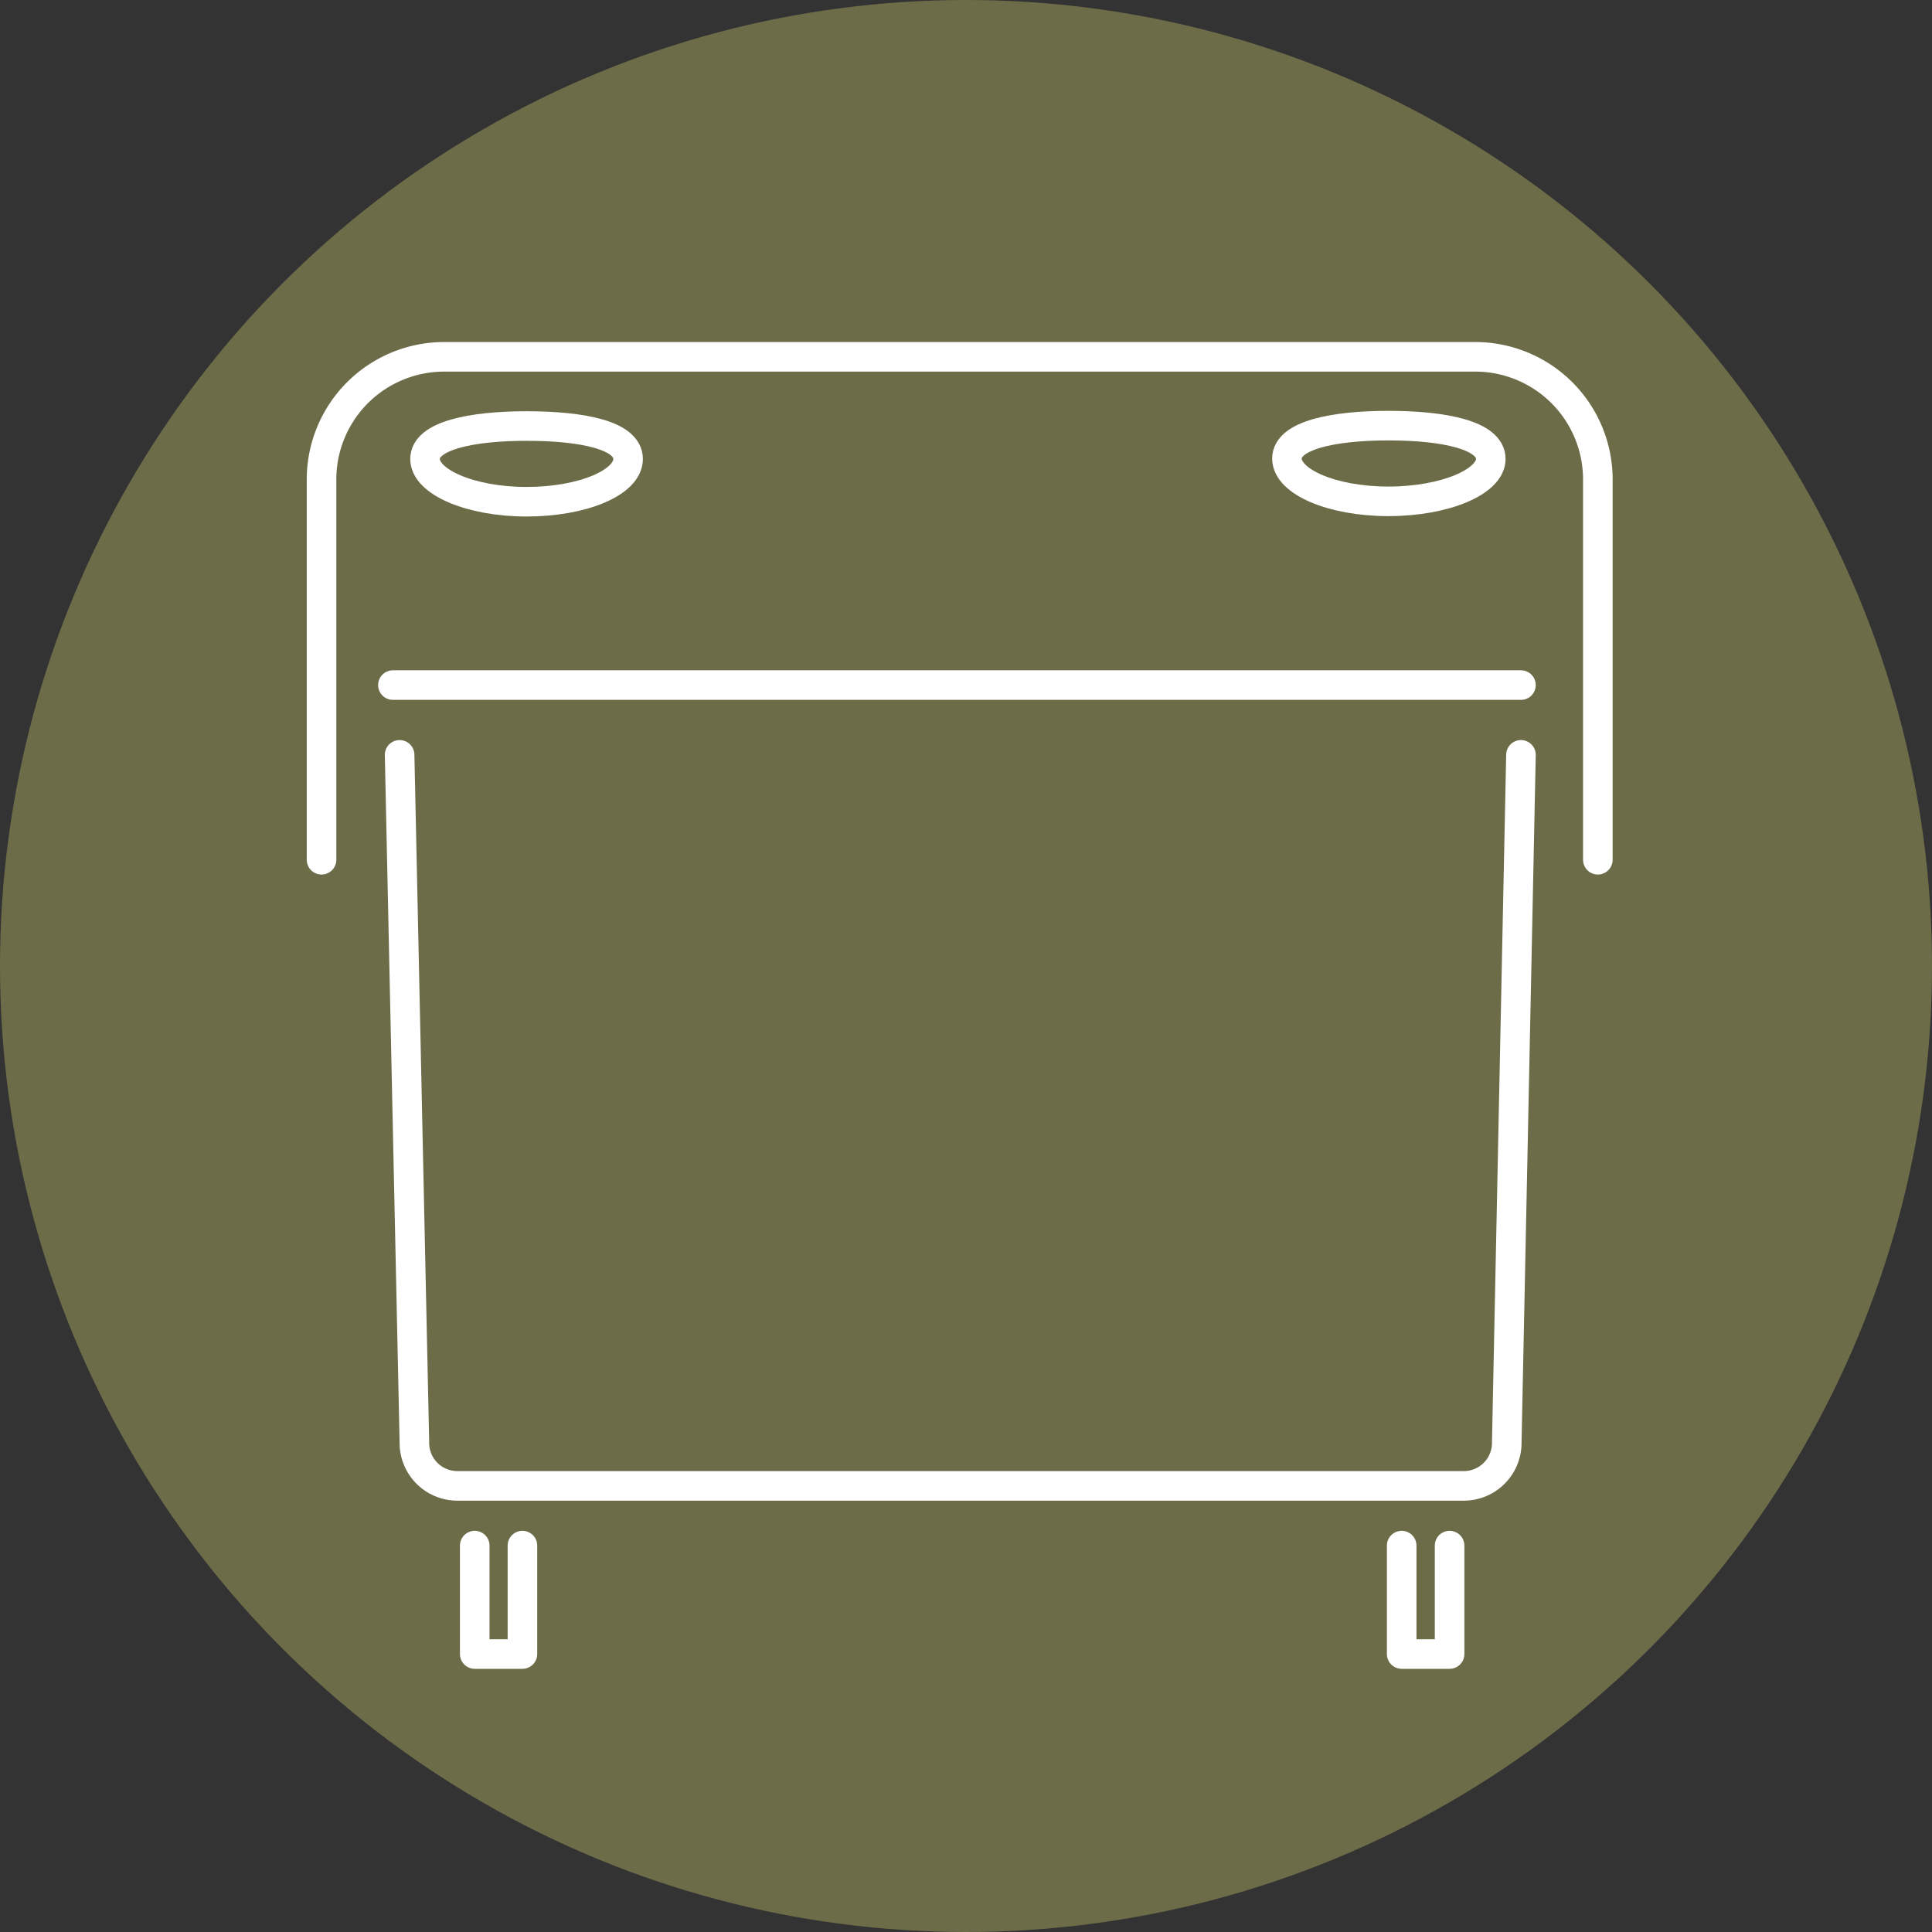
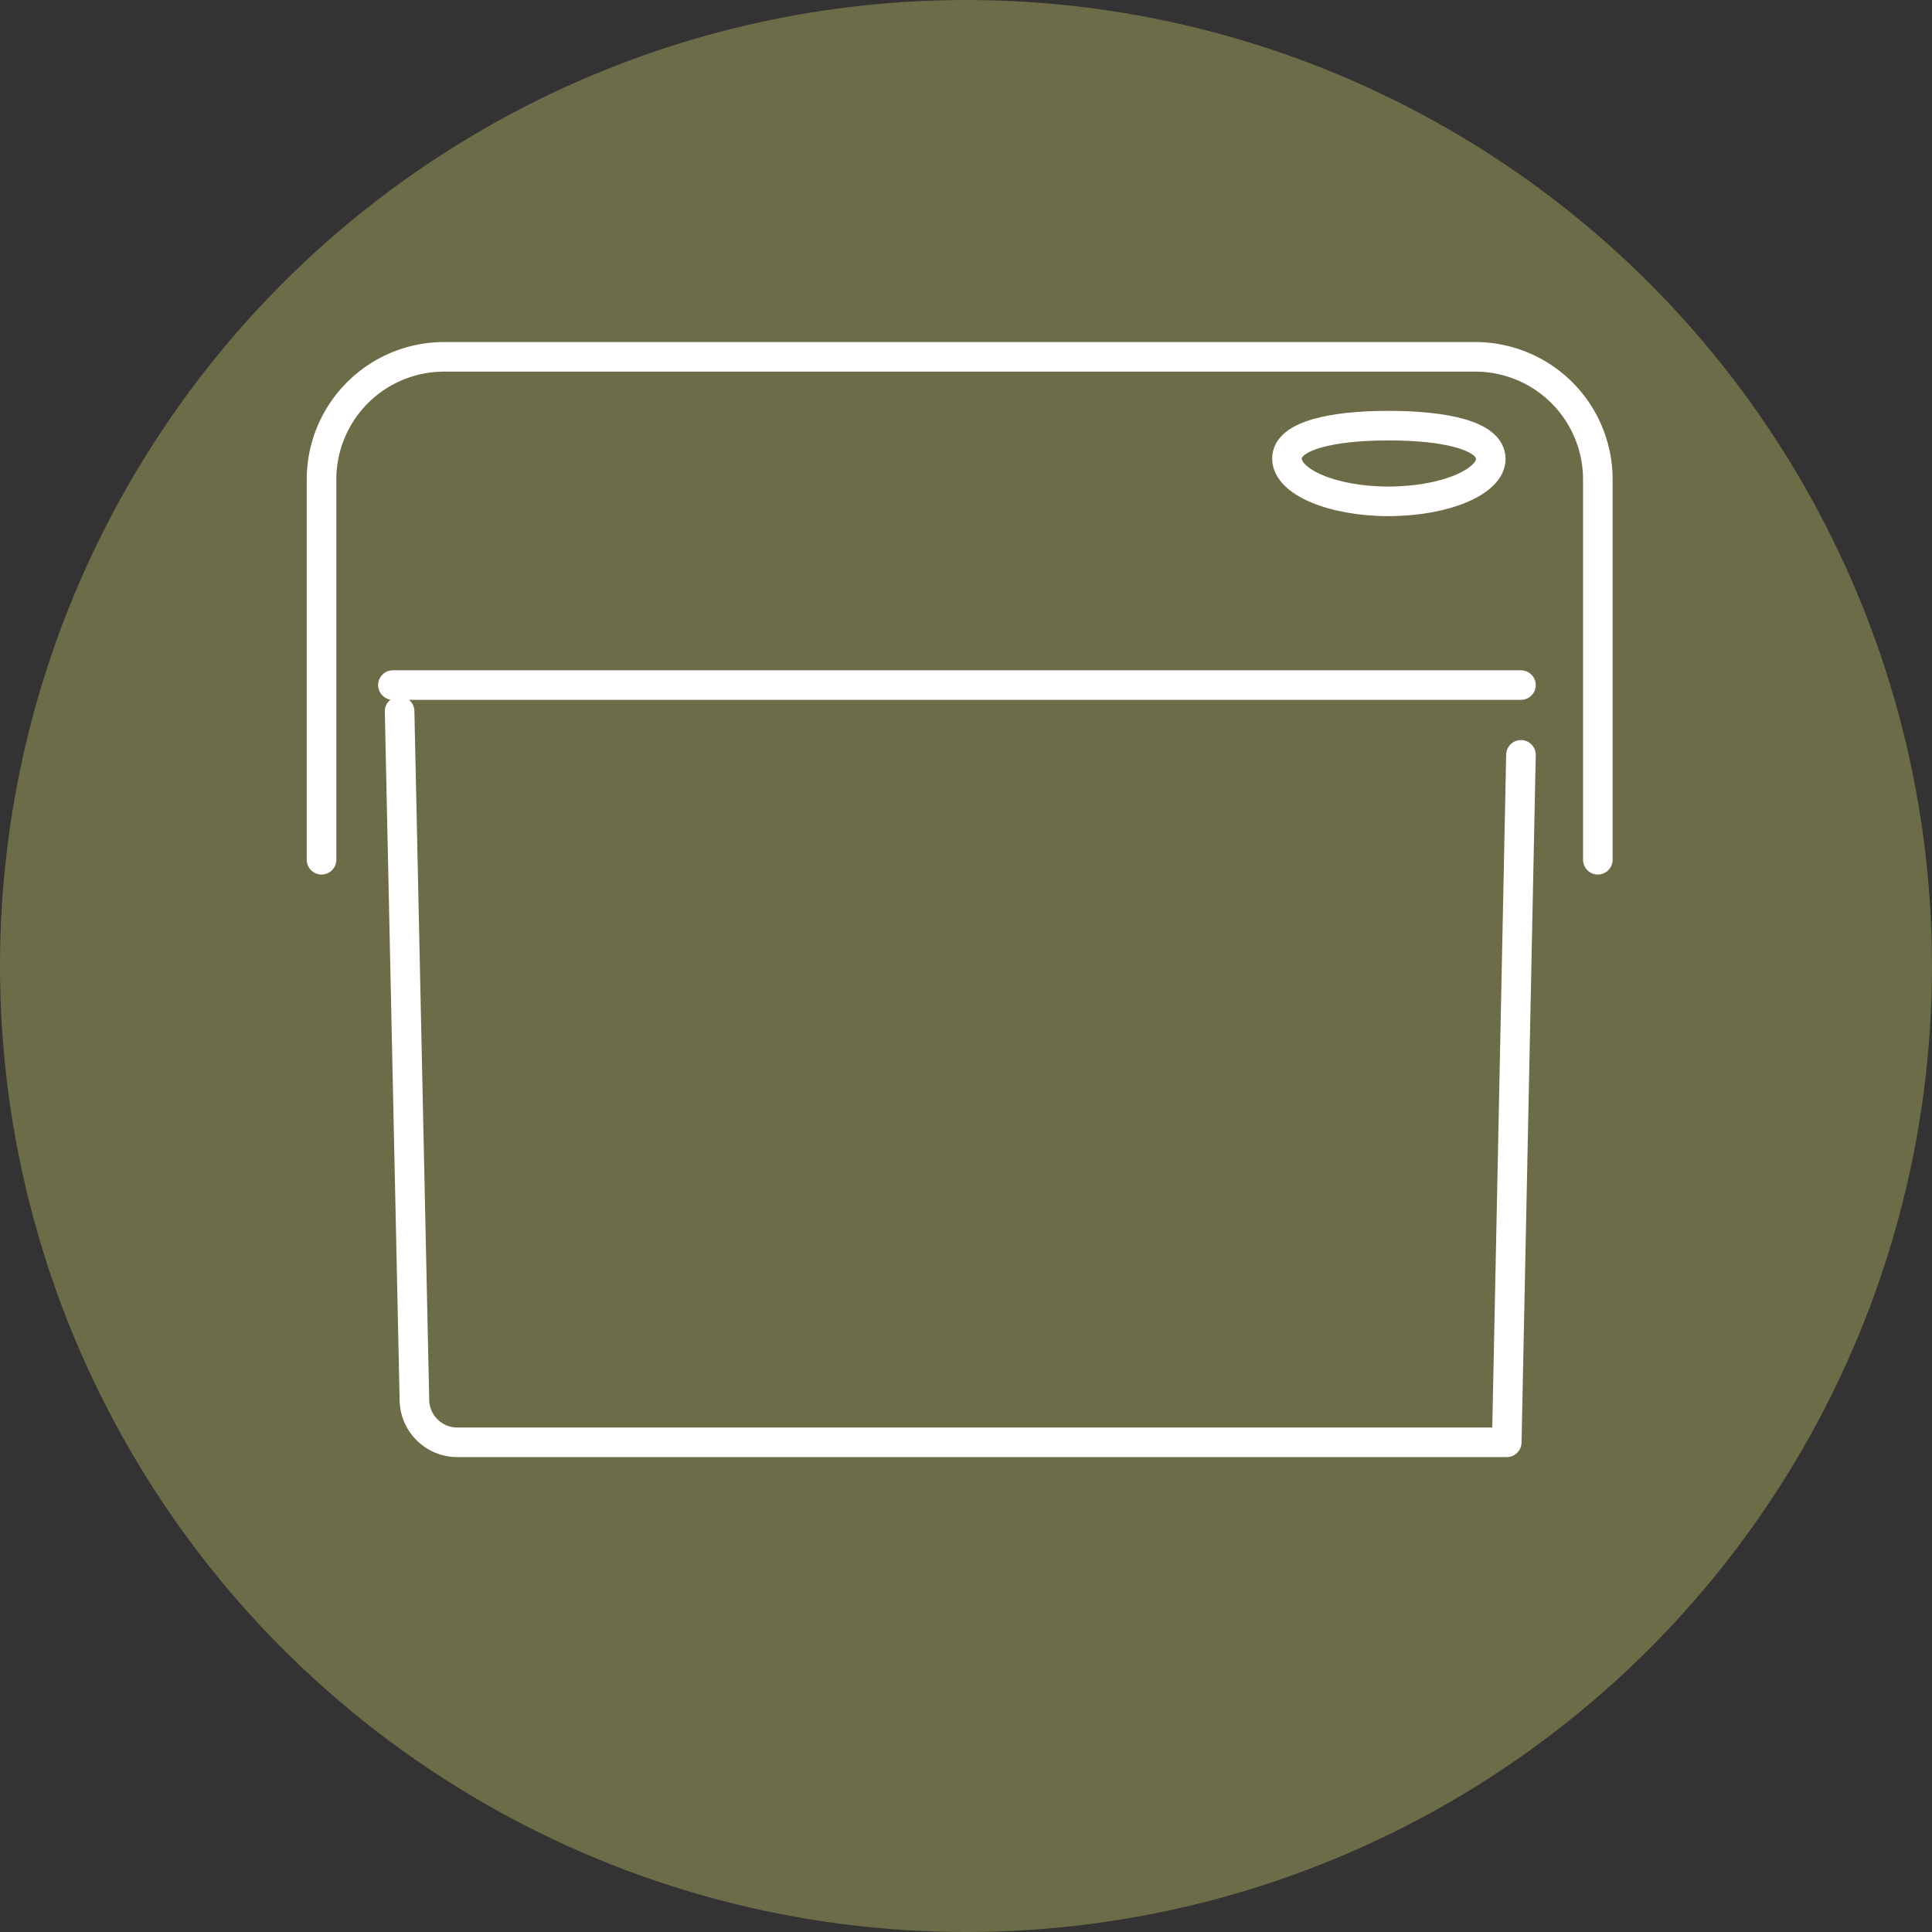
<svg xmlns="http://www.w3.org/2000/svg" viewBox="0 0 98 98">
  <rect x="0" y="0" width="98" height="98" fill="#333333" stroke="none" />
  <defs>
    <style>.cls-1{fill:#6d6c48;}.cls-2{fill:none;stroke:#fff;stroke-linecap:round;stroke-linejoin:round;stroke-width:1.5px;}</style>
  </defs>
  <title>page-brown-icon-kontejner</title>
  <g id="Vrstva_14" data-name="Vrstva 14">
    <circle class="cls-1" cx="49" cy="49" r="49" />
  </g>
  <g id="kontejner">
    <line class="cls-2" x1="19.93" y1="34.75" x2="77.15" y2="34.75" />
-     <path class="cls-2" d="M32.43,23.85c0,1.2-2.31,2.17-5.15,2.17s-5.15-1-5.15-2.17,2.31-1.67,5.15-1.67S32.43,22.65,32.43,23.85Z" transform="translate(-0.57 -0.57)" />
    <path class="cls-2" d="M76.19,23.85C76.19,25,73.88,26,71,26s-5.15-1-5.15-2.17,2.31-1.67,5.15-1.67S76.19,22.65,76.19,23.85Z" transform="translate(-0.57 -0.57)" />
-     <polyline class="cls-2" points="26.5 78.4 26.5 83.9 24.08 83.9 24.08 78.4" />
-     <polyline class="cls-2" points="73.53 78.4 73.53 83.9 71.1 83.9 71.1 78.4" />
    <path class="cls-2" d="M16.88,44.18V24.89a6.22,6.22,0,0,1,6.22-6.22H75.4a6.22,6.22,0,0,1,6.22,6.22V44.18" transform="translate(-0.57 -0.57)" />
-     <path class="cls-2" d="M77.72,38.86,77,73.73a2.18,2.18,0,0,1-2.15,2.21H23.74a2.18,2.18,0,0,1-2.15-2.21l-.75-34.87" transform="translate(-0.57 -0.57)" />
+     <path class="cls-2" d="M77.72,38.86,77,73.73H23.74a2.18,2.18,0,0,1-2.15-2.21l-.75-34.87" transform="translate(-0.57 -0.57)" />
  </g>
</svg>